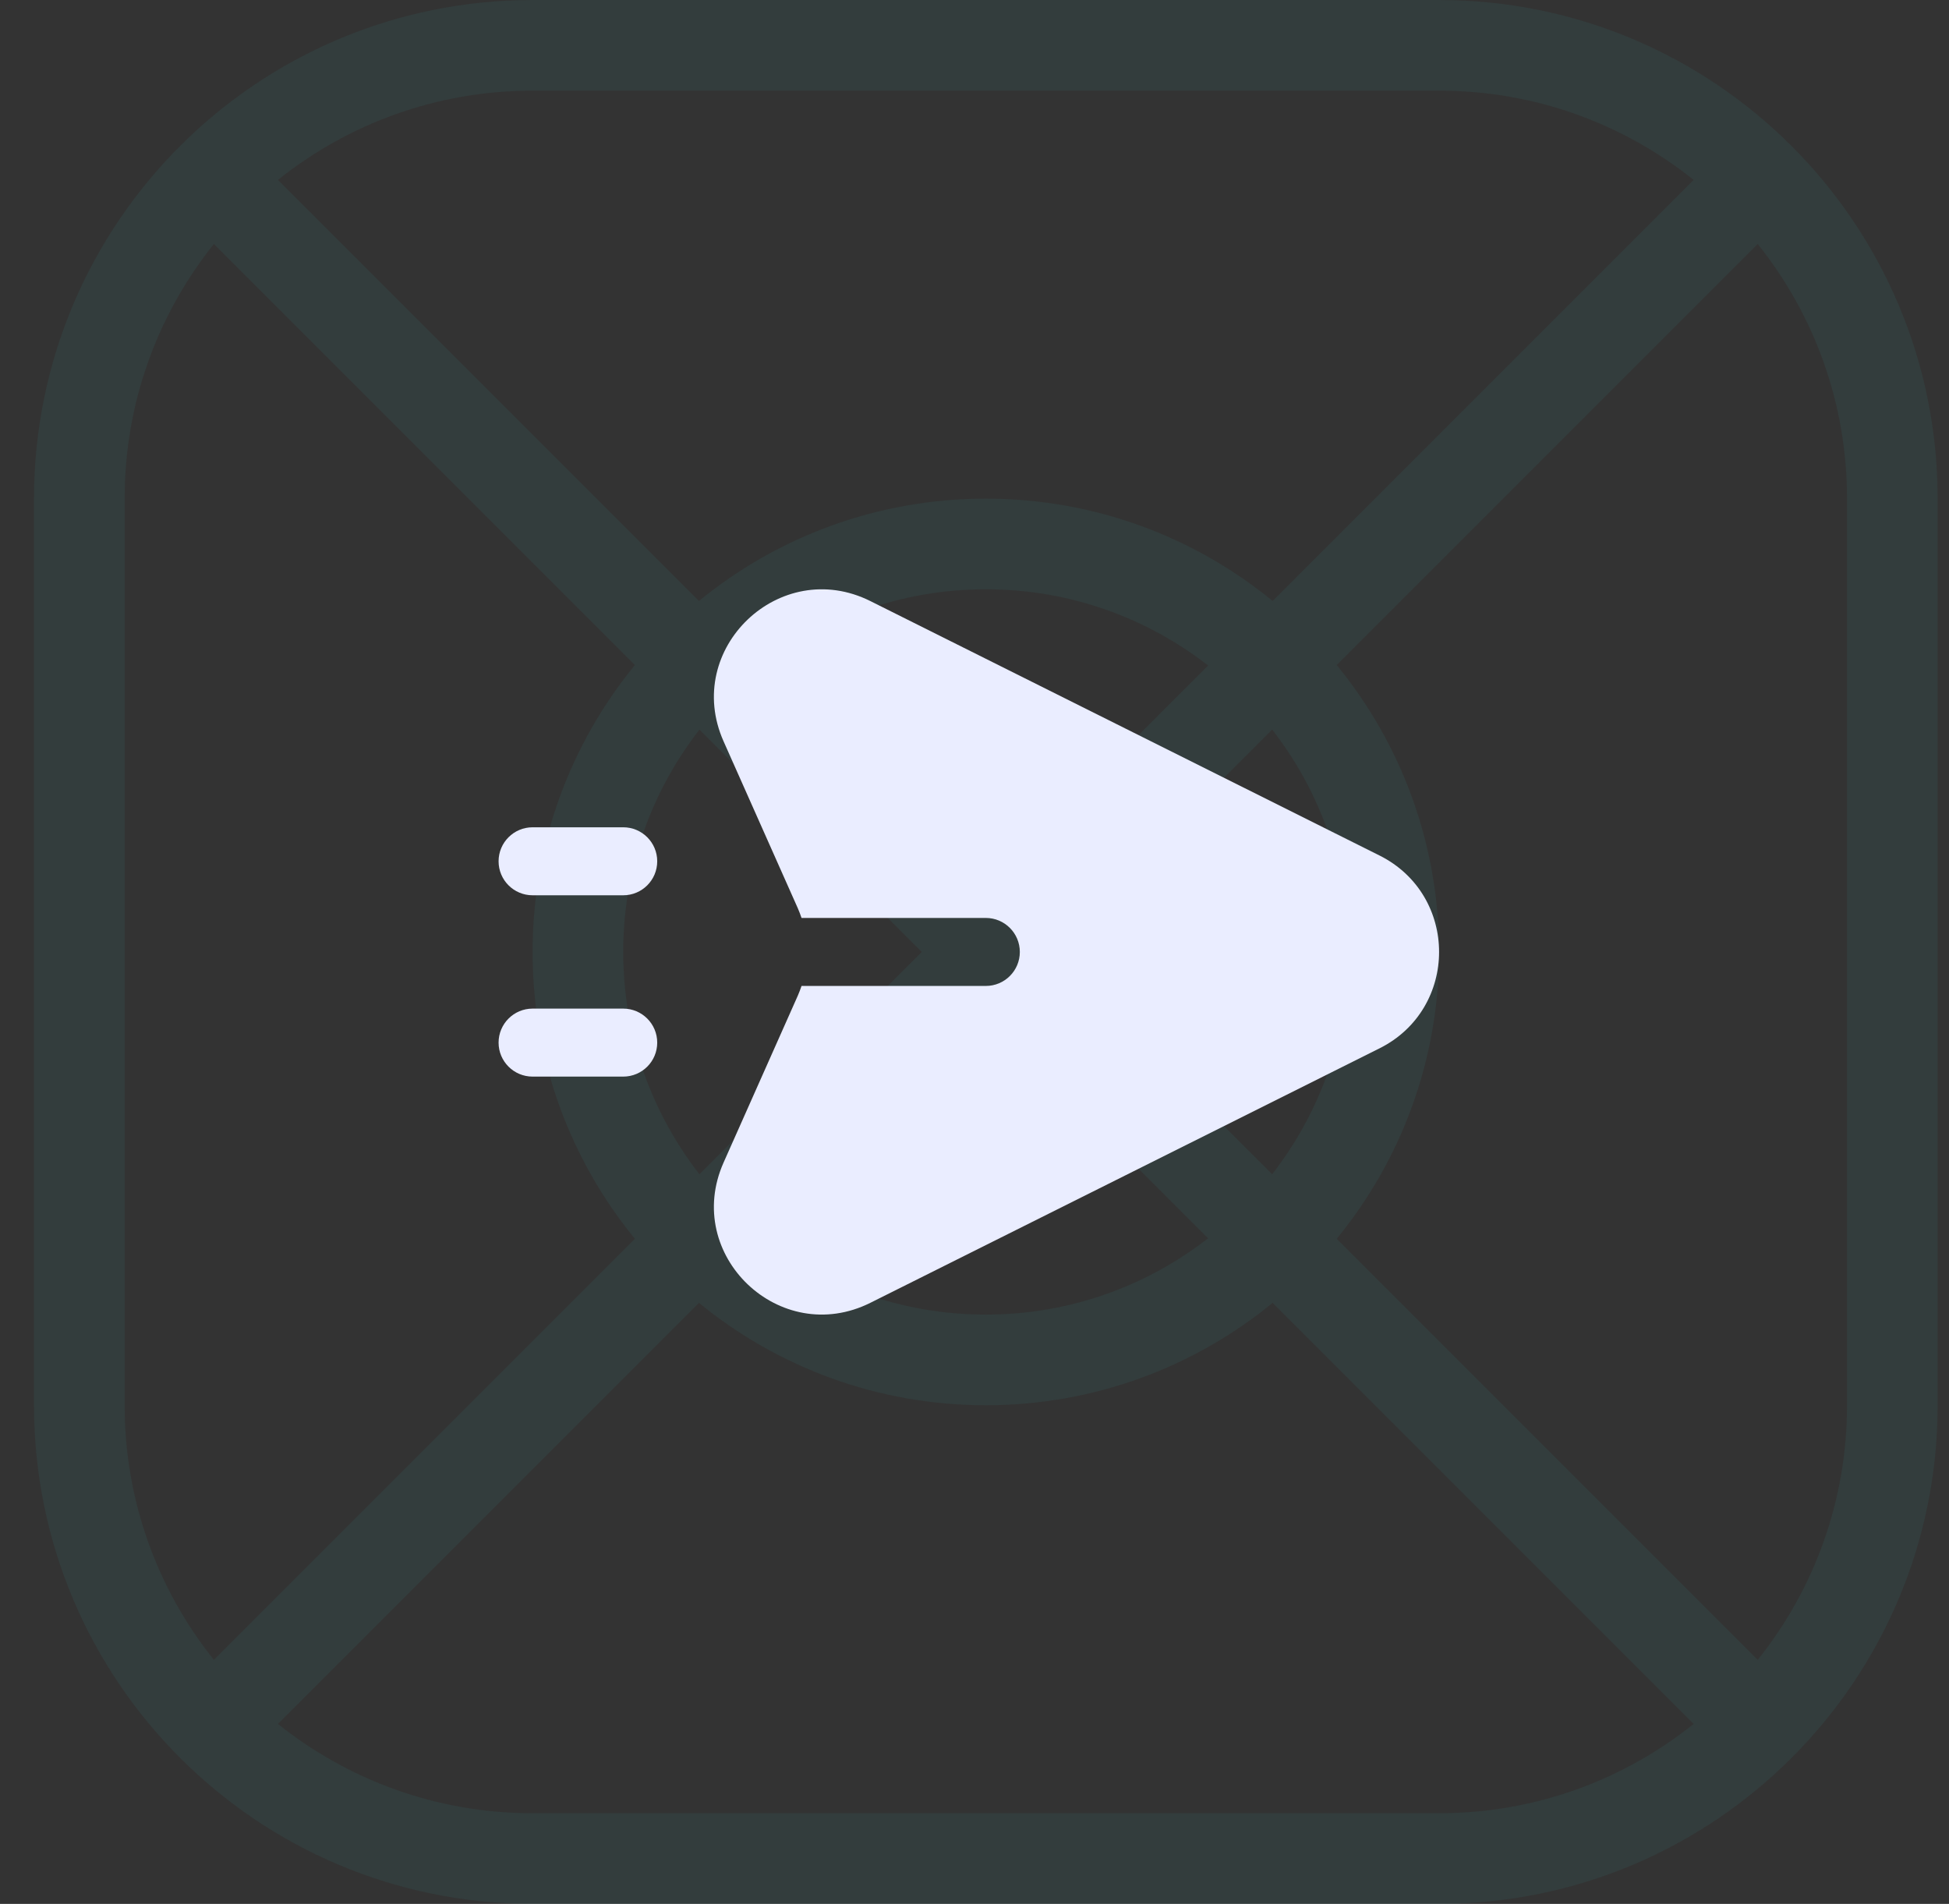
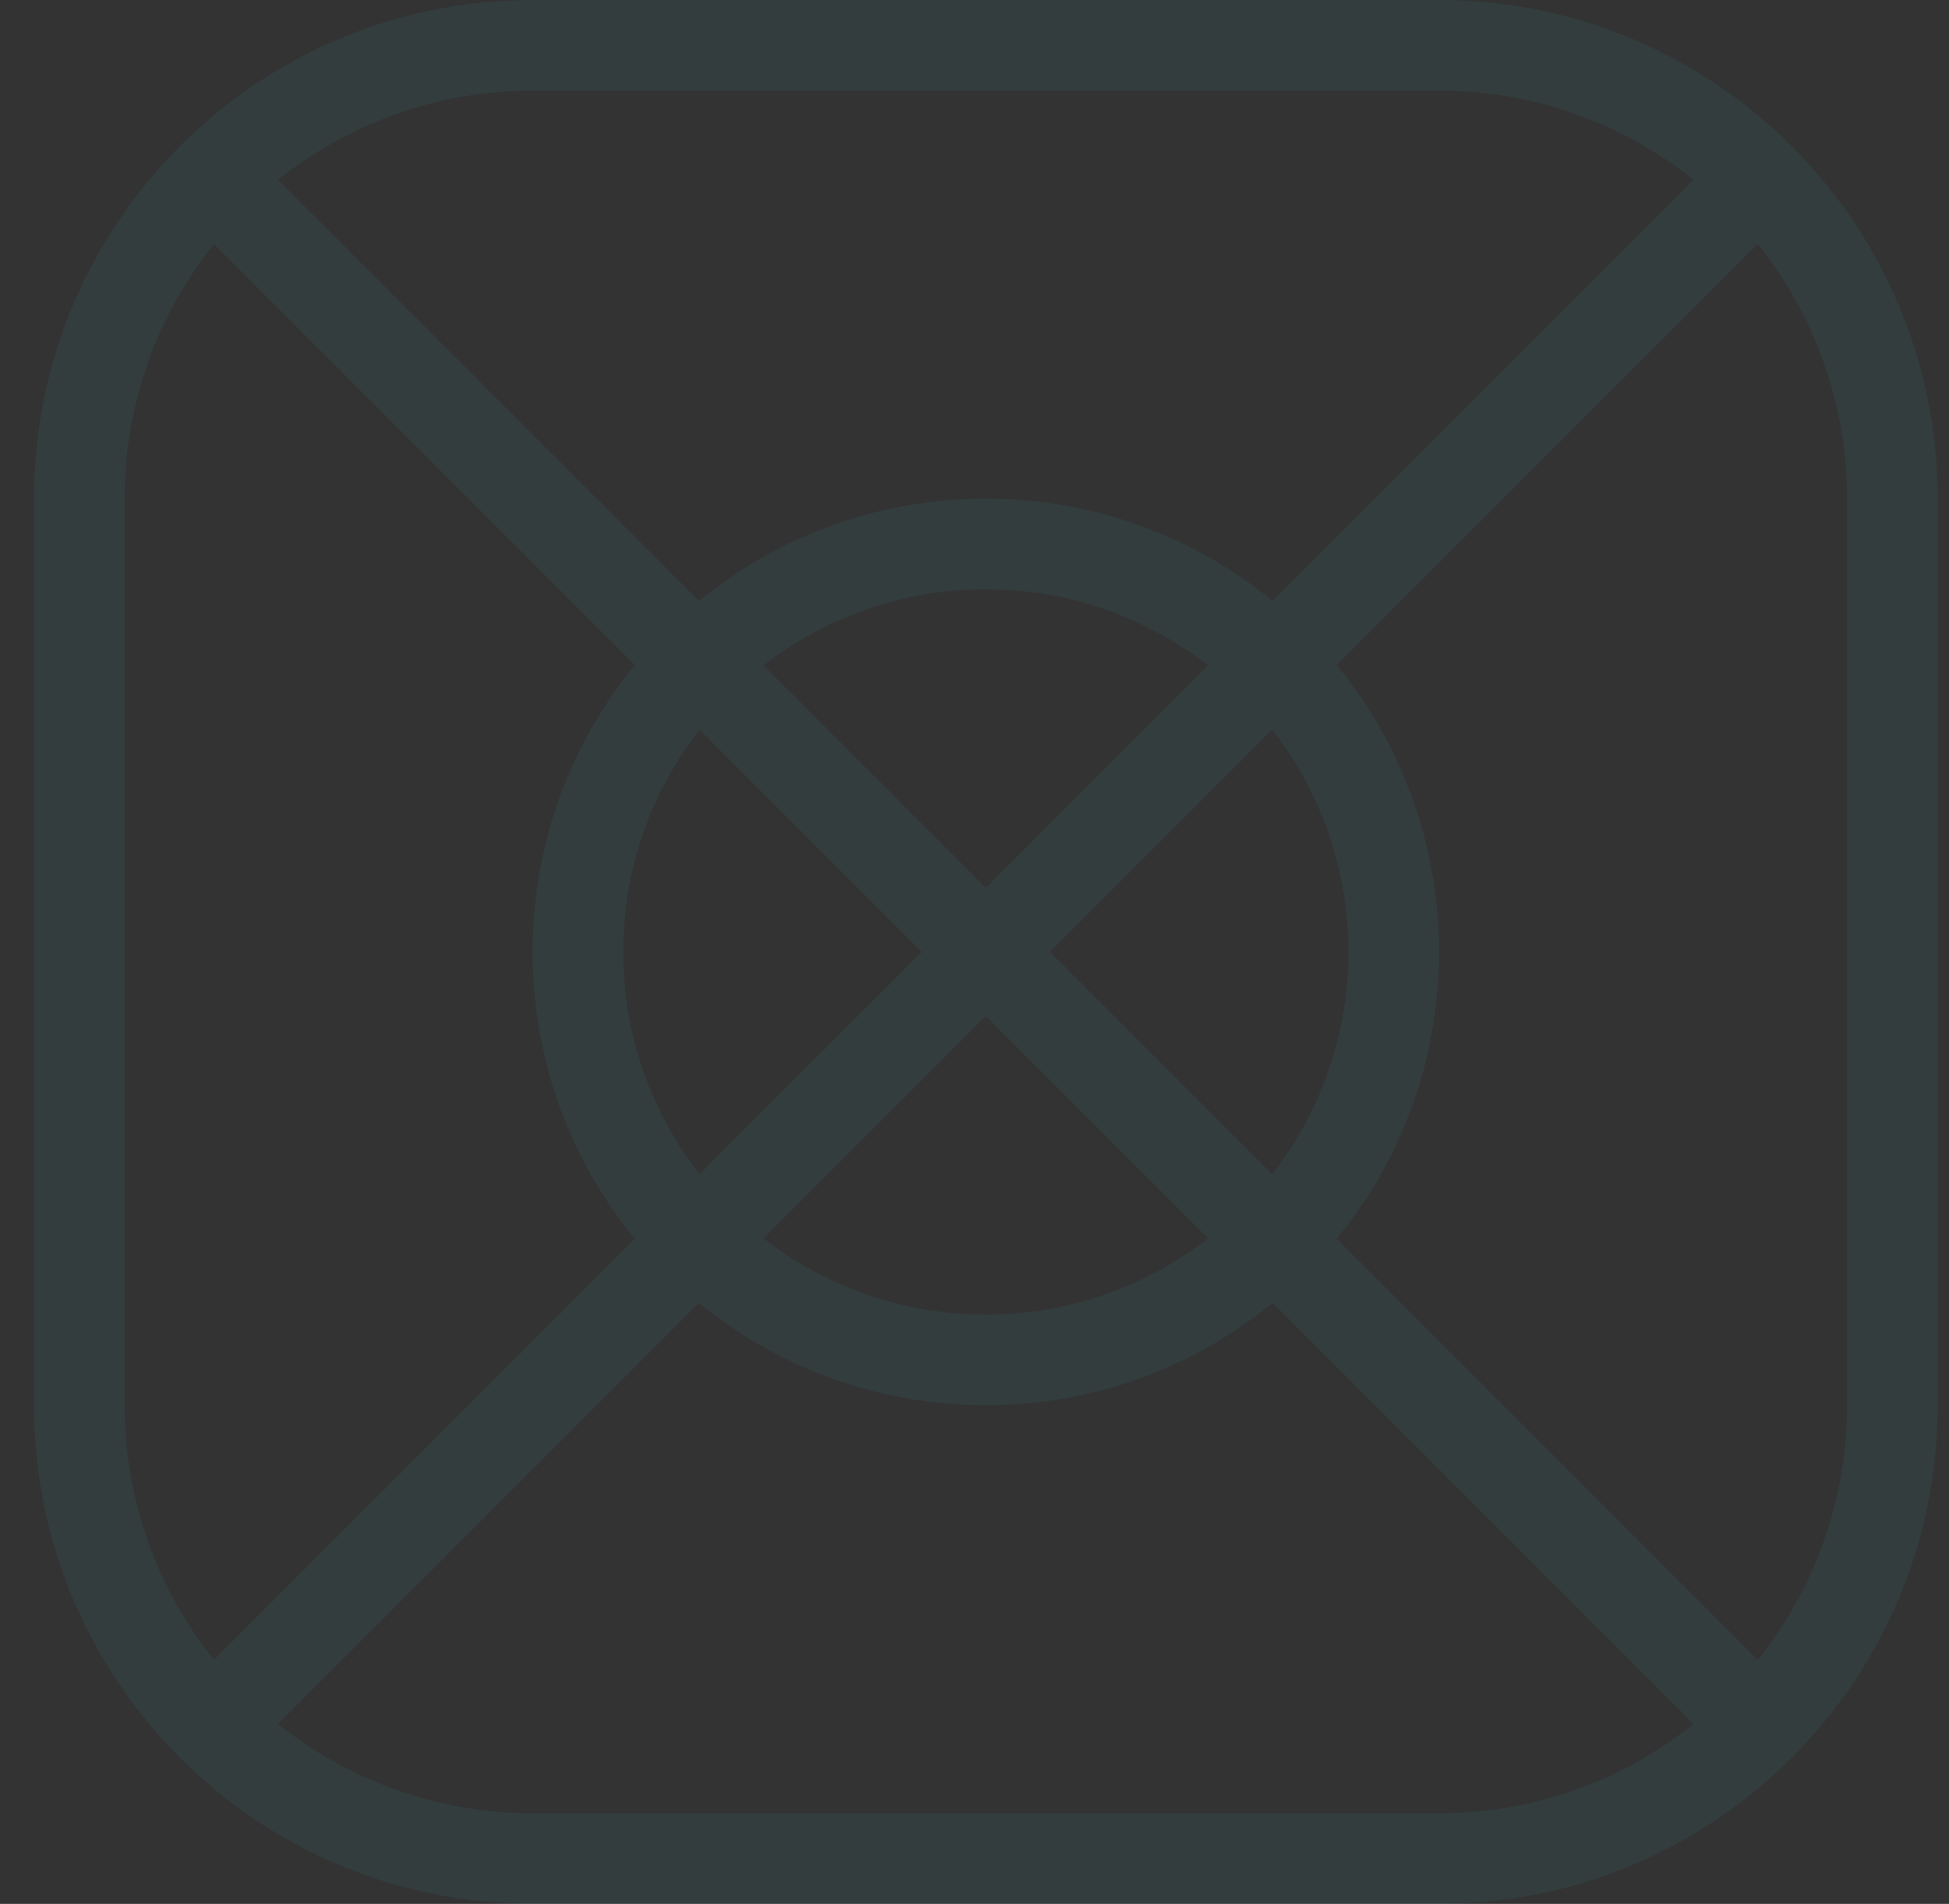
<svg xmlns="http://www.w3.org/2000/svg" width="43" height="42" viewBox="0 0 43 42" fill="none">
  <rect x="0" y="0" width="43" height="42" fill="#333333" stroke="none" />
  <path opacity="0.05" d="M31.75 0C37.825 0 42.75 4.925 42.75 11V31C42.75 37.075 37.825 42 31.75 42H11.75C5.675 42 0.75 37.075 0.75 31V11C0.75 4.925 5.675 5.15422e-07 11.75 0H31.75ZM28.078 28.742C26.354 30.153 24.151 31 21.75 31C19.349 31 17.145 30.153 15.421 28.742L6.133 38.03C7.673 39.262 9.625 40 11.75 40H31.75C33.875 40 35.827 39.262 37.366 38.03L28.078 28.742ZM4.719 5.383C3.487 6.922 2.75 8.875 2.75 11V31C2.75 33.125 3.487 35.077 4.719 36.616L14.007 27.328C12.596 25.604 11.75 23.401 11.75 21C11.75 18.599 12.596 16.395 14.007 14.671L4.719 5.383ZM29.492 14.671C30.903 16.395 31.75 18.599 31.75 21C31.75 23.401 30.903 25.604 29.492 27.328L38.78 36.616C40.012 35.077 40.75 33.125 40.75 31V11C40.75 8.875 40.012 6.923 38.78 5.383L29.492 14.671ZM16.845 27.317C18.2 28.371 19.901 29 21.75 29C23.599 29 25.299 28.37 26.653 27.317L21.75 22.414L16.845 27.317ZM15.432 16.096C14.379 17.45 13.75 19.151 13.75 21C13.75 22.848 14.378 24.549 15.431 25.903L20.336 21L15.432 16.096ZM23.164 21L28.067 25.903C29.12 24.549 29.75 22.849 29.75 21C29.75 19.151 29.121 17.45 28.067 16.095L23.164 21ZM21.75 13C19.901 13 18.2 13.629 16.846 14.682L21.75 19.586L26.653 14.681C25.299 13.628 23.598 13 21.75 13ZM11.75 2C9.625 2 7.672 2.737 6.133 3.969L15.421 13.257C17.145 11.846 19.349 11 21.75 11C24.151 11 26.354 11.846 28.078 13.257L37.366 3.969C35.827 2.737 33.875 2 31.75 2H11.75Z" fill="#2EF2FF" />
-   <path d="M15.964 16.354C15.057 14.315 17.206 12.263 19.203 13.26L30.435 18.872C32.188 19.749 32.188 22.251 30.435 23.127L19.203 28.74C17.206 29.737 15.057 27.685 15.964 25.646L17.601 21.966C17.632 21.895 17.659 21.823 17.684 21.75H21.75C22.164 21.75 22.5 21.415 22.5 21C22.5 20.586 22.164 20.25 21.75 20.25H17.684C17.659 20.177 17.632 20.105 17.601 20.034L15.964 16.354ZM13.75 22.25C14.164 22.25 14.5 22.586 14.5 23C14.5 23.415 14.164 23.75 13.75 23.75H11.75C11.336 23.75 11 23.415 11 23C11 22.586 11.336 22.25 11.75 22.25H13.75ZM13.75 18.25C14.164 18.25 14.5 18.586 14.5 19C14.5 19.415 14.164 19.75 13.75 19.75H11.75C11.336 19.75 11 19.415 11 19C11 18.586 11.336 18.25 11.75 18.25H13.75Z" fill="#EAEDFF" />
</svg>